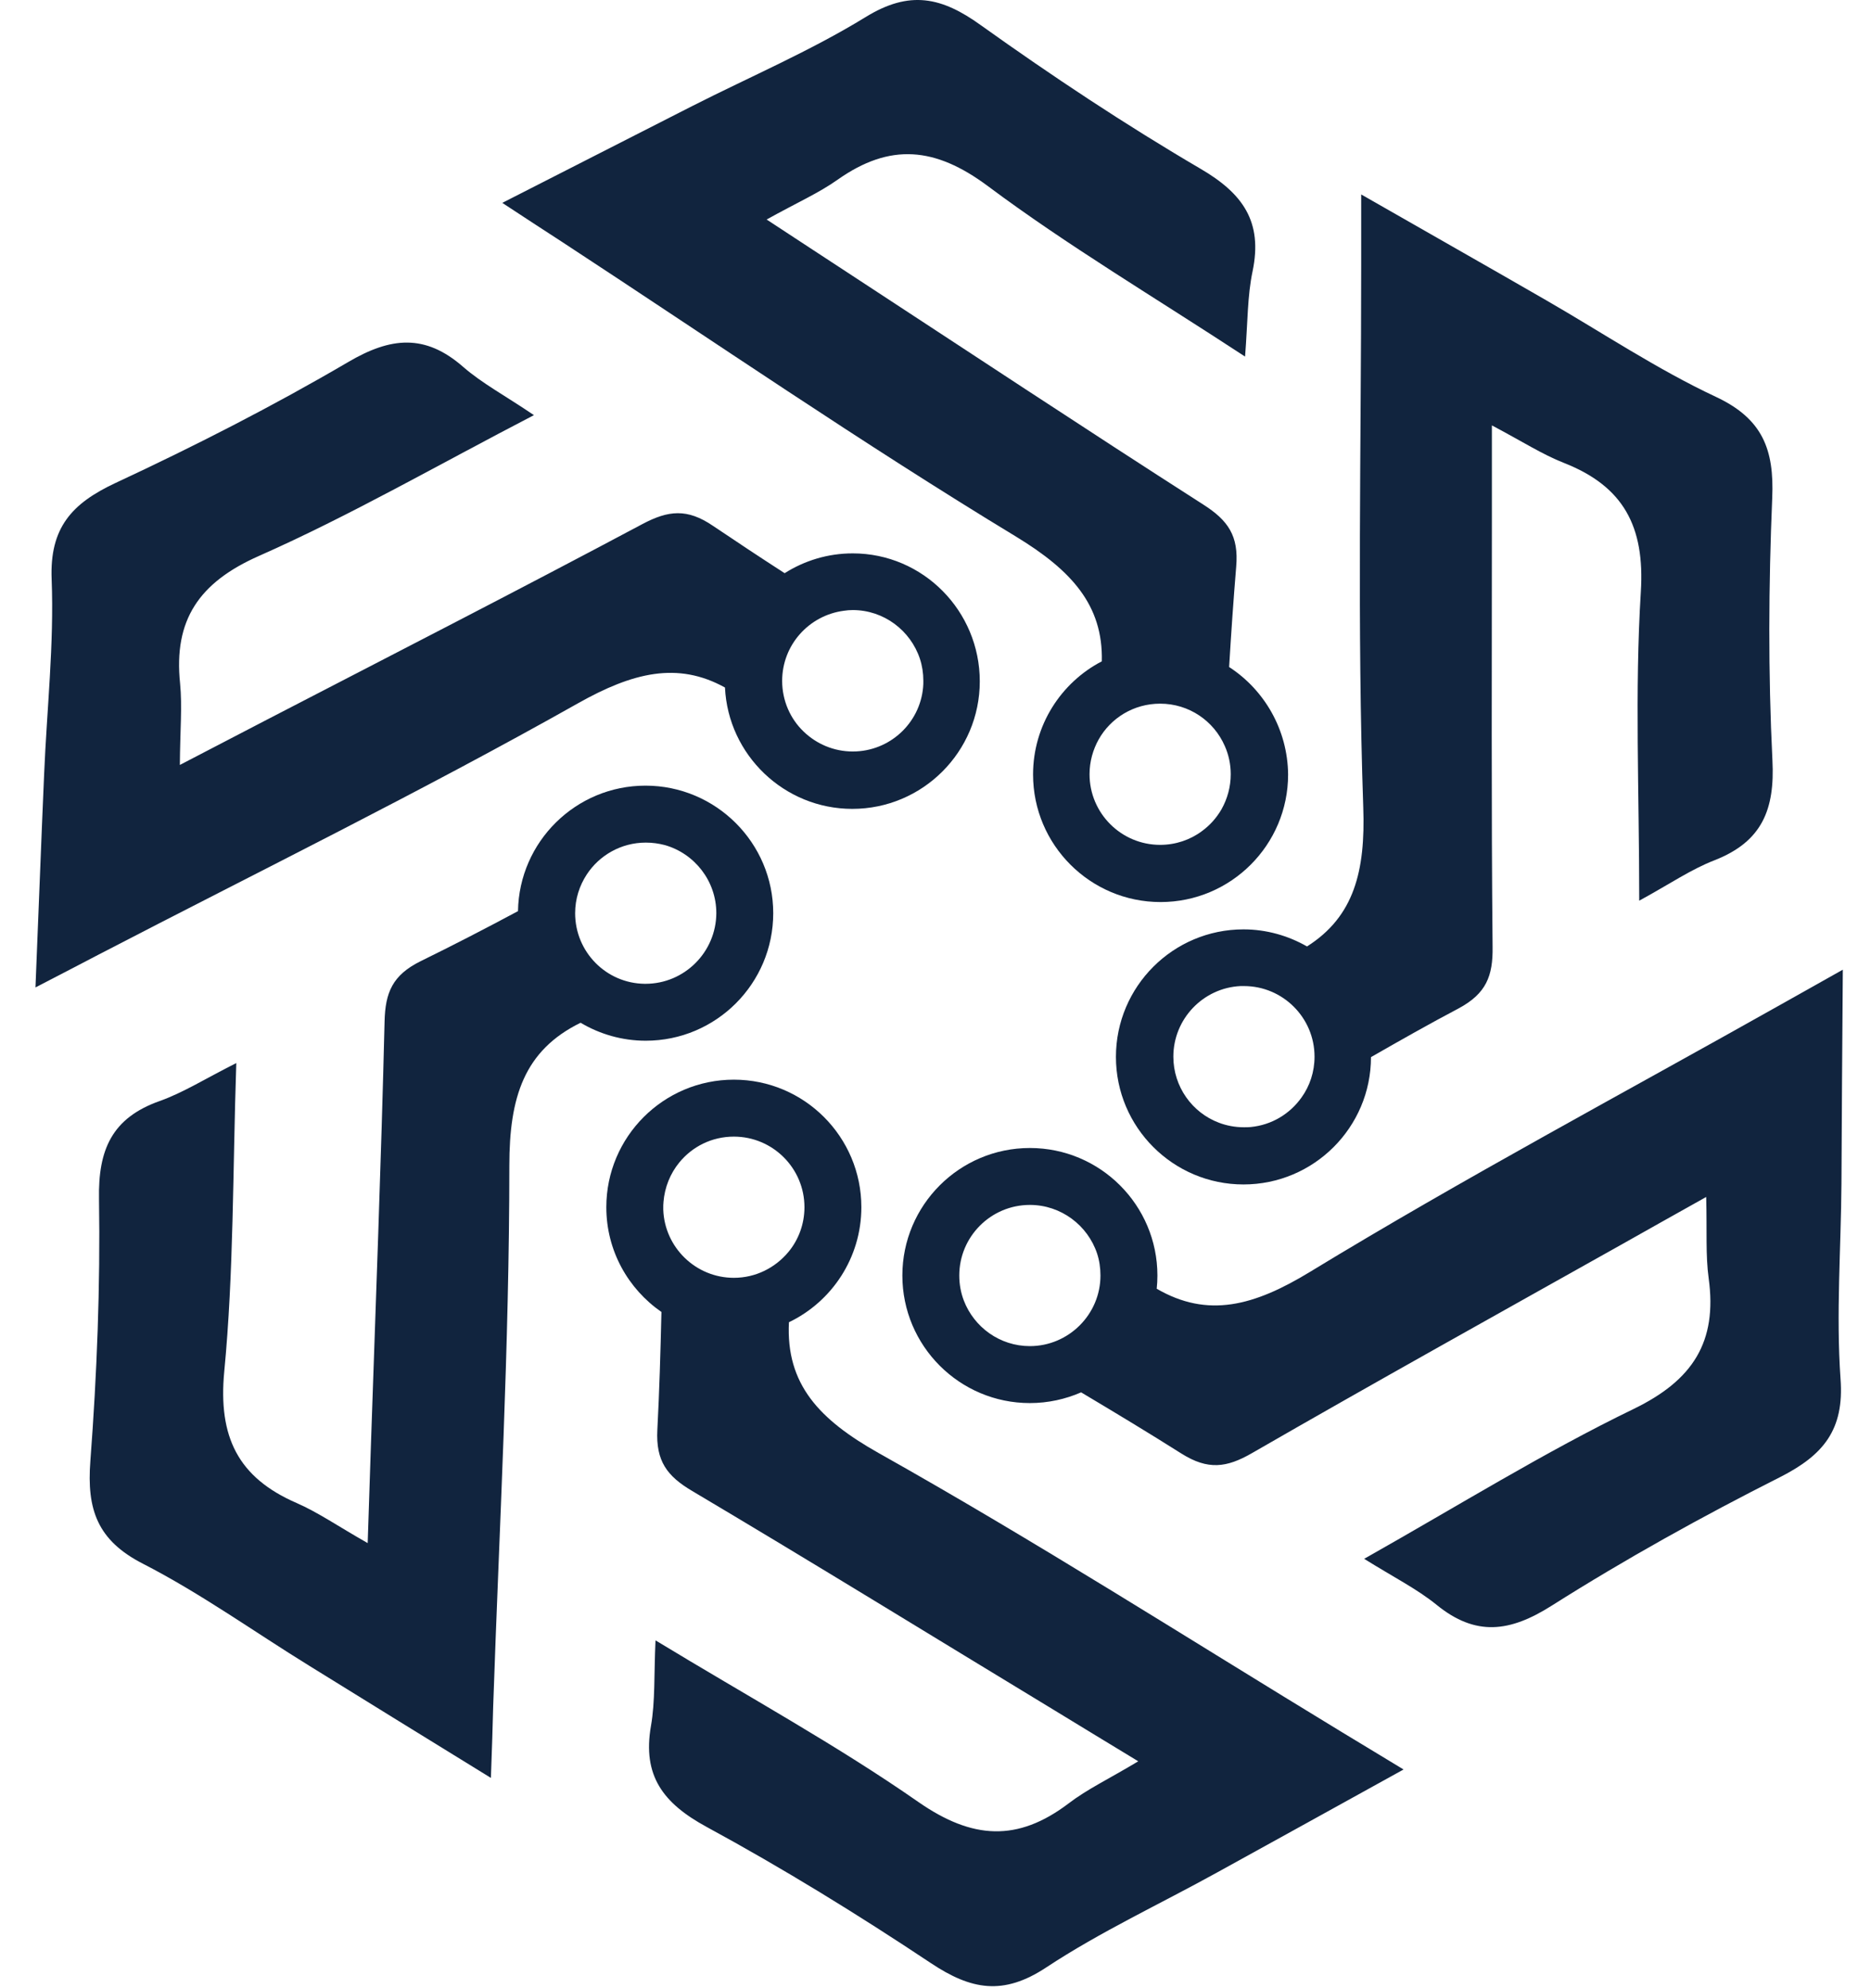
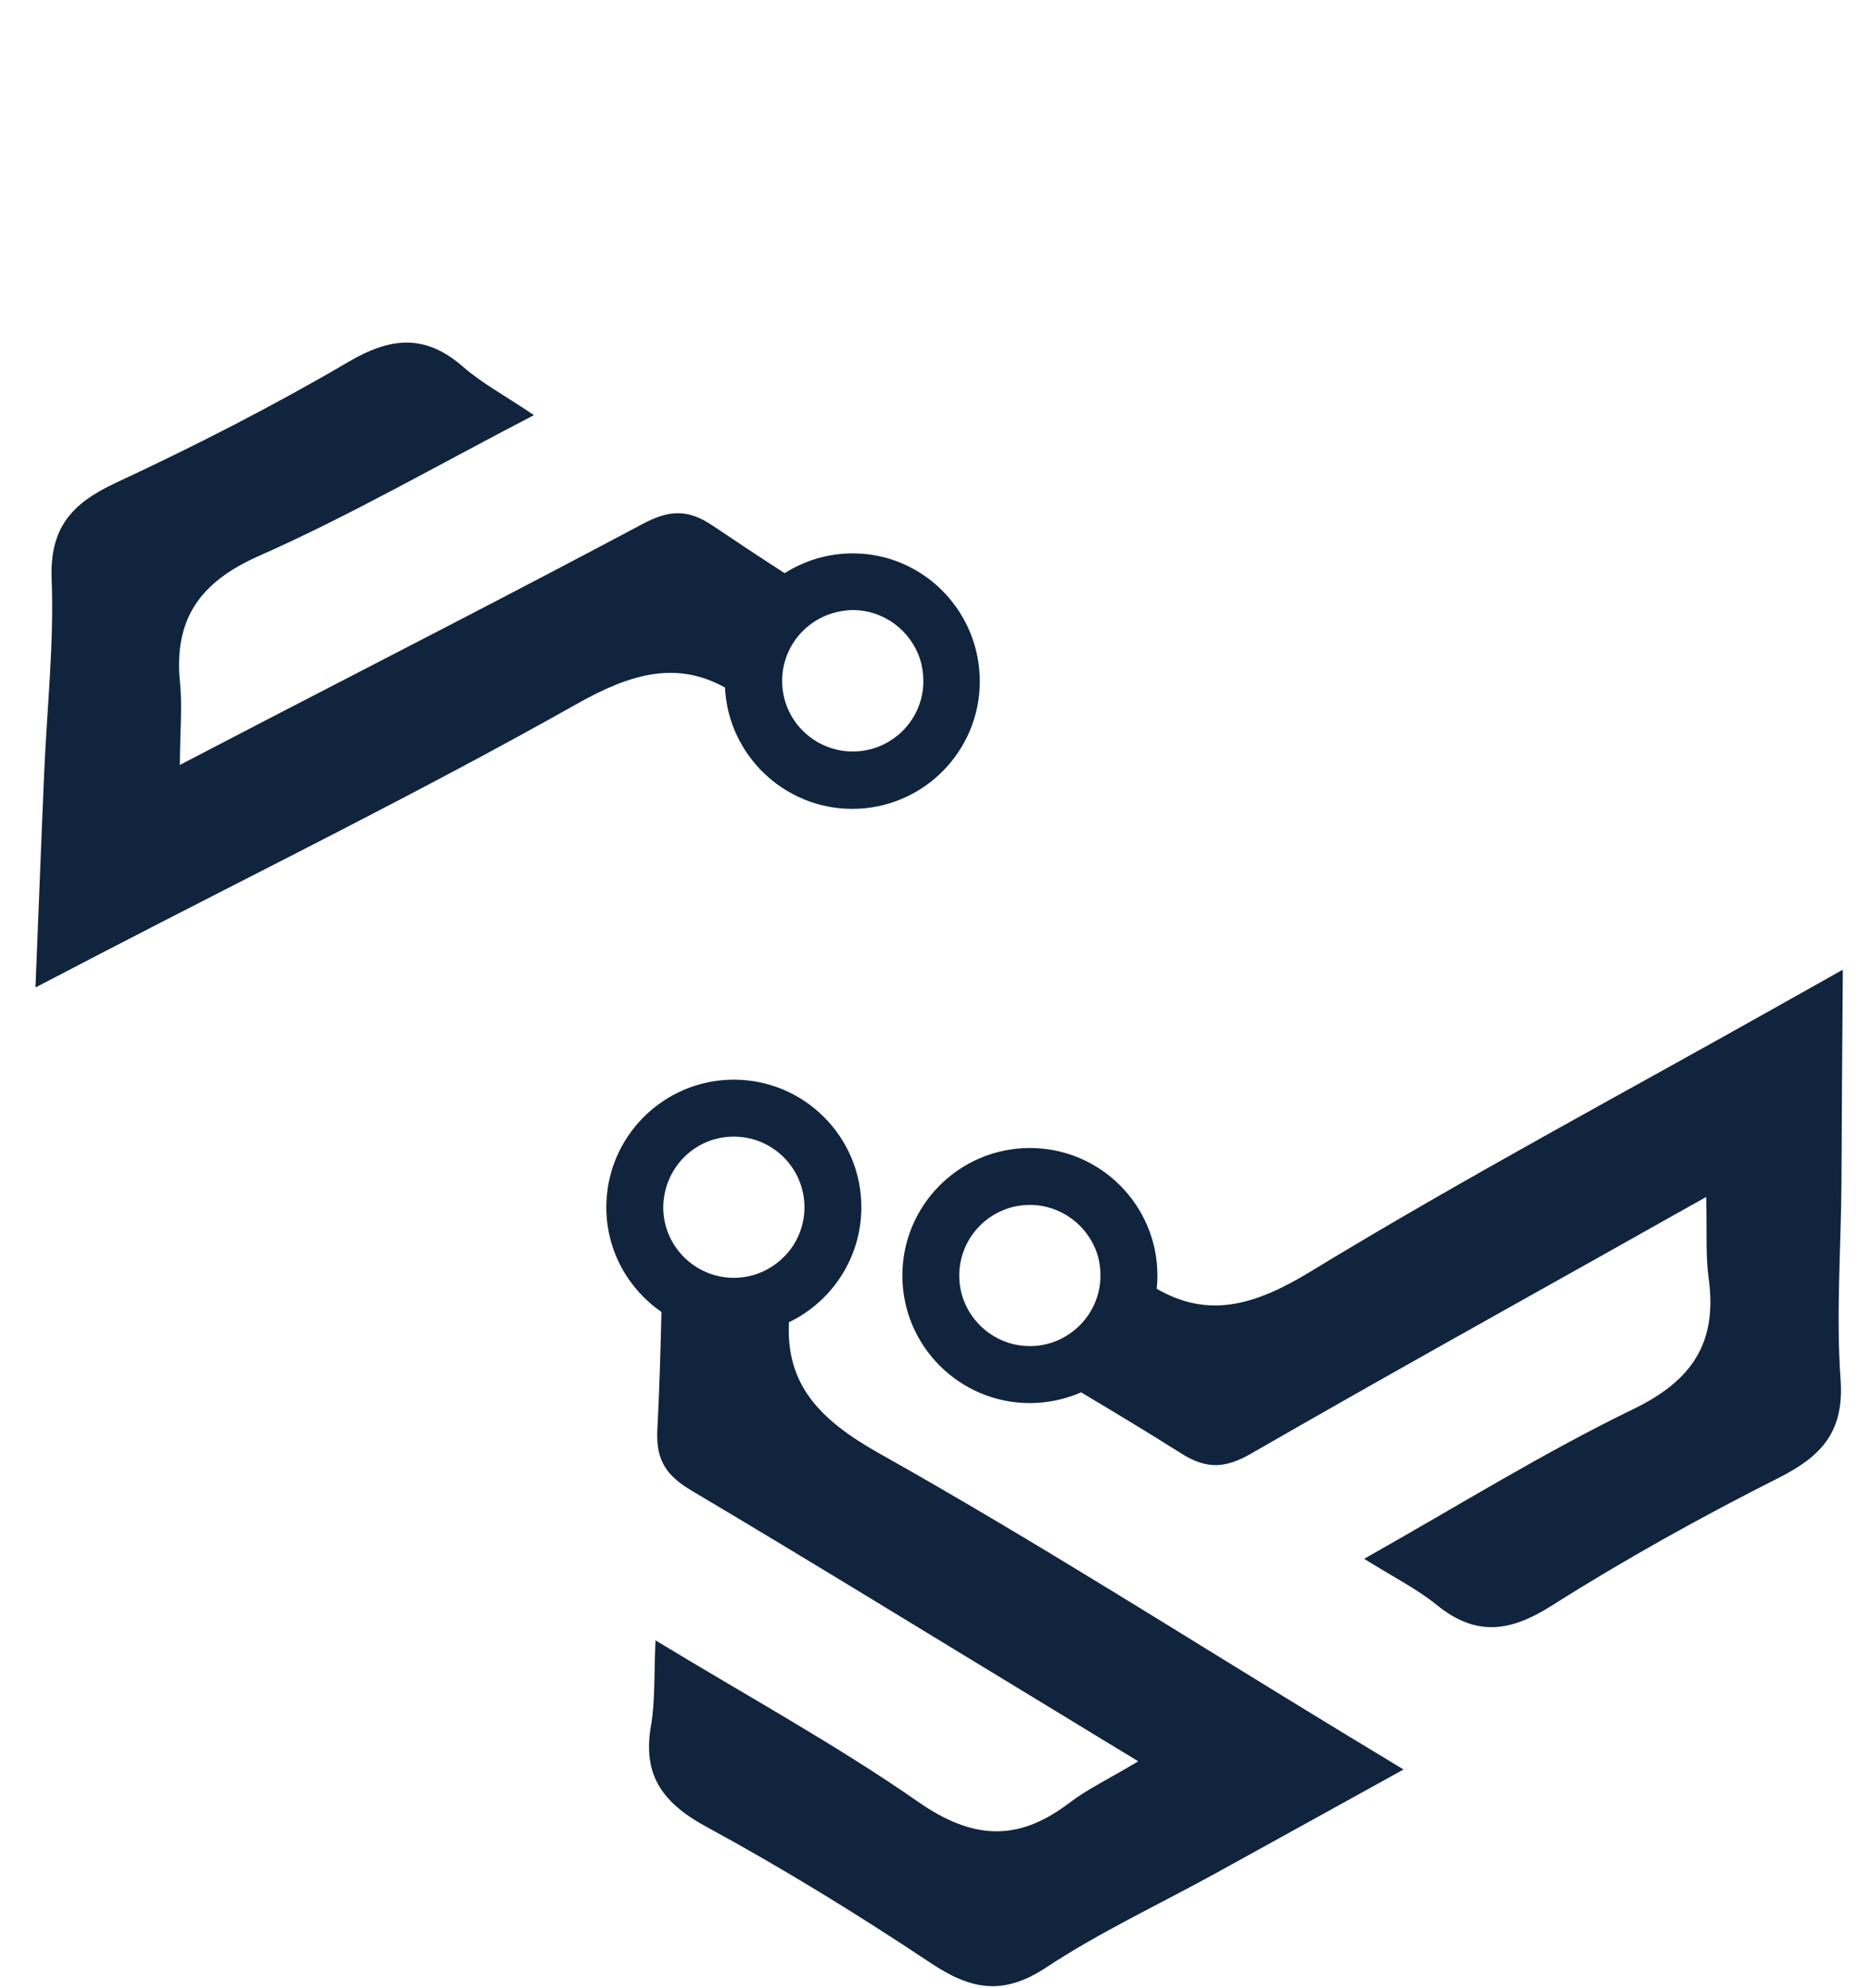
<svg xmlns="http://www.w3.org/2000/svg" width="48" height="51" viewBox="0 0 48 51" fill="none">
-   <path d="M16.56 20.153C14.773 20.153 13.318 21.59 13.289 23.372C12.448 23.822 11.624 24.248 10.789 24.657C10.07 25.014 9.883 25.458 9.866 26.206C9.778 29.833 9.638 33.461 9.515 37.089C9.492 37.831 9.468 38.573 9.433 39.583C8.662 39.145 8.16 38.795 7.611 38.555C6.103 37.901 5.595 36.855 5.753 35.184C5.998 32.637 5.969 30.067 6.062 27.269C5.262 27.672 4.701 28.028 4.094 28.244C2.873 28.677 2.516 29.489 2.54 30.756C2.575 33 2.487 35.249 2.318 37.48C2.224 38.719 2.493 39.513 3.673 40.115C5.151 40.874 6.518 41.856 7.938 42.732C9.416 43.649 10.899 44.561 12.594 45.606C12.623 44.806 12.64 44.292 12.652 43.784C12.81 39.157 13.067 34.524 13.067 29.898C13.067 28.151 13.441 26.948 14.895 26.235C15.386 26.527 15.959 26.696 16.566 26.696C18.371 26.696 19.837 25.23 19.837 23.425C19.837 21.62 18.365 20.153 16.56 20.153ZM16.56 25.236C16.549 25.236 16.543 25.236 16.537 25.236C15.55 25.224 14.755 24.418 14.755 23.425C14.755 23.057 14.866 22.718 15.053 22.432C15.374 21.941 15.935 21.614 16.566 21.614H16.572C16.741 21.614 16.899 21.637 17.057 21.678C17.816 21.894 18.377 22.595 18.377 23.425C18.371 24.424 17.559 25.236 16.56 25.236Z" fill="#11243E" />
  <path d="M21.877 14.195C21.234 14.195 20.638 14.382 20.13 14.703C19.505 14.3 18.897 13.897 18.29 13.488C17.63 13.038 17.145 13.091 16.485 13.441C13.283 15.147 10.053 16.8 6.828 18.471C6.168 18.816 5.514 19.154 4.614 19.622C4.62 18.734 4.678 18.126 4.62 17.53C4.45 15.9 5.11 14.937 6.647 14.259C8.984 13.225 11.209 11.94 13.698 10.649C12.956 10.146 12.372 9.837 11.881 9.41C10.906 8.557 10.023 8.645 8.931 9.288C6.997 10.421 4.994 11.443 2.961 12.39C1.839 12.915 1.272 13.54 1.325 14.861C1.389 16.526 1.202 18.191 1.132 19.861C1.056 21.602 0.992 23.343 0.91 25.329C1.617 24.961 2.073 24.728 2.528 24.488C6.635 22.356 10.8 20.311 14.831 18.039C16.233 17.25 17.384 16.964 18.599 17.636C18.681 19.365 20.118 20.749 21.865 20.749C23.67 20.749 25.136 19.283 25.136 17.478C25.136 15.673 23.682 14.195 21.877 14.195ZM23.682 17.63C23.6 18.553 22.823 19.277 21.877 19.277C21.392 19.277 20.948 19.084 20.62 18.769C20.276 18.442 20.066 17.974 20.066 17.466C20.066 16.543 20.755 15.784 21.649 15.667C21.725 15.655 21.801 15.649 21.877 15.649C22.677 15.649 23.36 16.175 23.6 16.899C23.658 17.075 23.688 17.267 23.688 17.46C23.688 17.519 23.688 17.577 23.682 17.63Z" fill="#11243E" />
  <path d="M34.436 44.438C30.475 42.031 26.573 39.537 22.536 37.27C21.023 36.417 20.159 35.512 20.24 33.917C21.339 33.391 22.098 32.264 22.098 30.967C22.098 29.162 20.632 27.695 18.827 27.695C17.021 27.695 15.555 29.162 15.555 30.967C15.555 32.083 16.116 33.064 16.969 33.654C16.945 34.688 16.916 35.687 16.864 36.68C16.823 37.48 17.115 37.866 17.758 38.246C20.877 40.097 23.967 42.002 27.07 43.883C27.7 44.269 28.337 44.654 29.202 45.18C28.442 45.636 27.887 45.898 27.414 46.261C26.105 47.254 24.943 47.184 23.564 46.226C21.467 44.765 19.212 43.532 16.817 42.078C16.776 42.972 16.811 43.638 16.7 44.274C16.478 45.548 17.01 46.255 18.126 46.862C20.094 47.931 22.01 49.111 23.88 50.356C24.914 51.045 25.738 51.197 26.842 50.467C28.232 49.55 29.757 48.843 31.217 48.036C32.742 47.195 34.267 46.354 36.008 45.39C35.312 44.97 34.874 44.701 34.436 44.438ZM18.827 32.778C17.851 32.778 17.051 32.001 17.016 31.031C17.016 31.008 17.016 30.99 17.016 30.967C17.016 30.926 17.016 30.891 17.021 30.85V30.844V30.838C17.051 30.453 17.197 30.102 17.425 29.822C17.758 29.413 18.26 29.156 18.827 29.156C19.826 29.156 20.638 29.968 20.638 30.967C20.638 31.399 20.486 31.802 20.229 32.112C19.89 32.521 19.387 32.778 18.827 32.778Z" fill="#11243E" />
  <path d="M47.277 24.874C46.581 25.265 46.132 25.516 45.688 25.767C41.651 28.04 37.562 30.219 33.607 32.626C32.17 33.502 30.984 33.818 29.675 33.058C29.687 32.947 29.693 32.836 29.693 32.719C29.693 30.914 28.227 29.448 26.421 29.448C24.616 29.448 23.15 30.914 23.15 32.719C23.15 34.524 24.616 35.991 26.421 35.991C26.889 35.991 27.333 35.891 27.736 35.716C28.618 36.242 29.471 36.756 30.312 37.288C30.99 37.714 31.469 37.65 32.117 37.276C35.26 35.465 38.432 33.701 41.598 31.925C42.247 31.562 42.889 31.195 43.772 30.704C43.795 31.592 43.754 32.199 43.836 32.795C44.058 34.419 43.433 35.401 41.92 36.137C39.618 37.252 37.439 38.608 34.997 39.986C35.757 40.46 36.352 40.758 36.855 41.166C37.86 41.984 38.736 41.867 39.805 41.19C41.698 39.992 43.666 38.9 45.67 37.889C46.774 37.328 47.318 36.68 47.218 35.366C47.102 33.706 47.23 32.03 47.242 30.359C47.253 28.601 47.259 26.86 47.277 24.874ZM26.421 34.53C25.65 34.53 24.99 34.045 24.727 33.362C24.651 33.163 24.61 32.947 24.61 32.719C24.61 31.72 25.422 30.908 26.421 30.908C27.222 30.908 27.905 31.434 28.145 32.153C28.203 32.328 28.232 32.521 28.232 32.719C28.232 33.718 27.414 34.53 26.421 34.53Z" fill="#11243E" />
-   <path d="M45.471 19.499C45.36 17.262 45.372 15.013 45.466 12.769C45.518 11.531 45.22 10.742 44.023 10.181C42.516 9.475 41.119 8.54 39.67 7.704C38.163 6.834 36.644 5.975 34.921 4.988C34.921 5.788 34.921 6.302 34.921 6.816C34.921 11.449 34.816 16.082 34.974 20.708C35.032 22.344 34.74 23.512 33.531 24.278C33.052 24.003 32.491 23.84 31.901 23.84C30.096 23.84 28.629 25.306 28.629 27.111C28.629 28.916 30.096 30.383 31.901 30.383C33.706 30.383 35.172 28.916 35.172 27.117C35.926 26.685 36.668 26.264 37.421 25.867C38.128 25.487 38.303 25.037 38.292 24.29C38.257 20.662 38.274 17.034 38.274 13.406V10.912C39.057 11.326 39.571 11.659 40.126 11.876C41.651 12.477 42.2 13.505 42.095 15.182C41.937 17.735 42.054 20.299 42.054 23.104C42.837 22.677 43.386 22.297 43.993 22.064C45.209 21.585 45.536 20.761 45.471 19.499ZM33.391 28.151C33.093 28.572 32.625 28.858 32.088 28.91C32.029 28.916 31.971 28.916 31.913 28.916C31.685 28.916 31.468 28.875 31.27 28.799C30.586 28.542 30.102 27.876 30.102 27.105C30.102 26.136 30.867 25.341 31.825 25.294C31.854 25.294 31.883 25.294 31.913 25.294C32.911 25.294 33.724 26.106 33.724 27.105C33.724 27.497 33.601 27.859 33.391 28.151Z" fill="#11243E" />
-   <path d="M31.533 17.11C31.585 16.239 31.644 15.386 31.714 14.539C31.784 13.745 31.504 13.348 30.873 12.945C27.817 10.988 24.791 8.984 21.754 6.998C21.134 6.589 20.509 6.186 19.668 5.631C20.445 5.198 21.006 4.953 21.491 4.608C22.834 3.662 23.991 3.767 25.341 4.772C27.391 6.302 29.599 7.611 31.942 9.147C32.012 8.254 32 7.593 32.135 6.957C32.398 5.689 31.889 4.965 30.797 4.328C28.863 3.195 26.988 1.95 25.165 0.648C24.16 -0.077 23.337 -0.258 22.209 0.437C20.79 1.308 19.242 1.968 17.758 2.721C16.204 3.51 14.656 4.304 12.886 5.204C13.552 5.642 13.984 5.923 14.416 6.203C18.289 8.738 22.11 11.367 26.071 13.768C27.479 14.627 28.302 15.515 28.267 16.964C27.222 17.507 26.503 18.605 26.503 19.867C26.503 21.672 27.969 23.139 29.774 23.139C31.58 23.139 33.046 21.672 33.046 19.867C33.034 18.71 32.432 17.694 31.533 17.11ZM31.34 20.755C31.212 20.977 31.042 21.17 30.832 21.322C30.534 21.544 30.16 21.672 29.763 21.672C28.764 21.672 27.952 20.86 27.952 19.861C27.952 19.534 28.04 19.23 28.186 18.968C28.495 18.418 29.085 18.05 29.763 18.05C30.505 18.05 31.142 18.494 31.422 19.137C31.521 19.359 31.574 19.604 31.574 19.861C31.574 20.189 31.486 20.492 31.34 20.755Z" fill="#11243E" />
</svg>